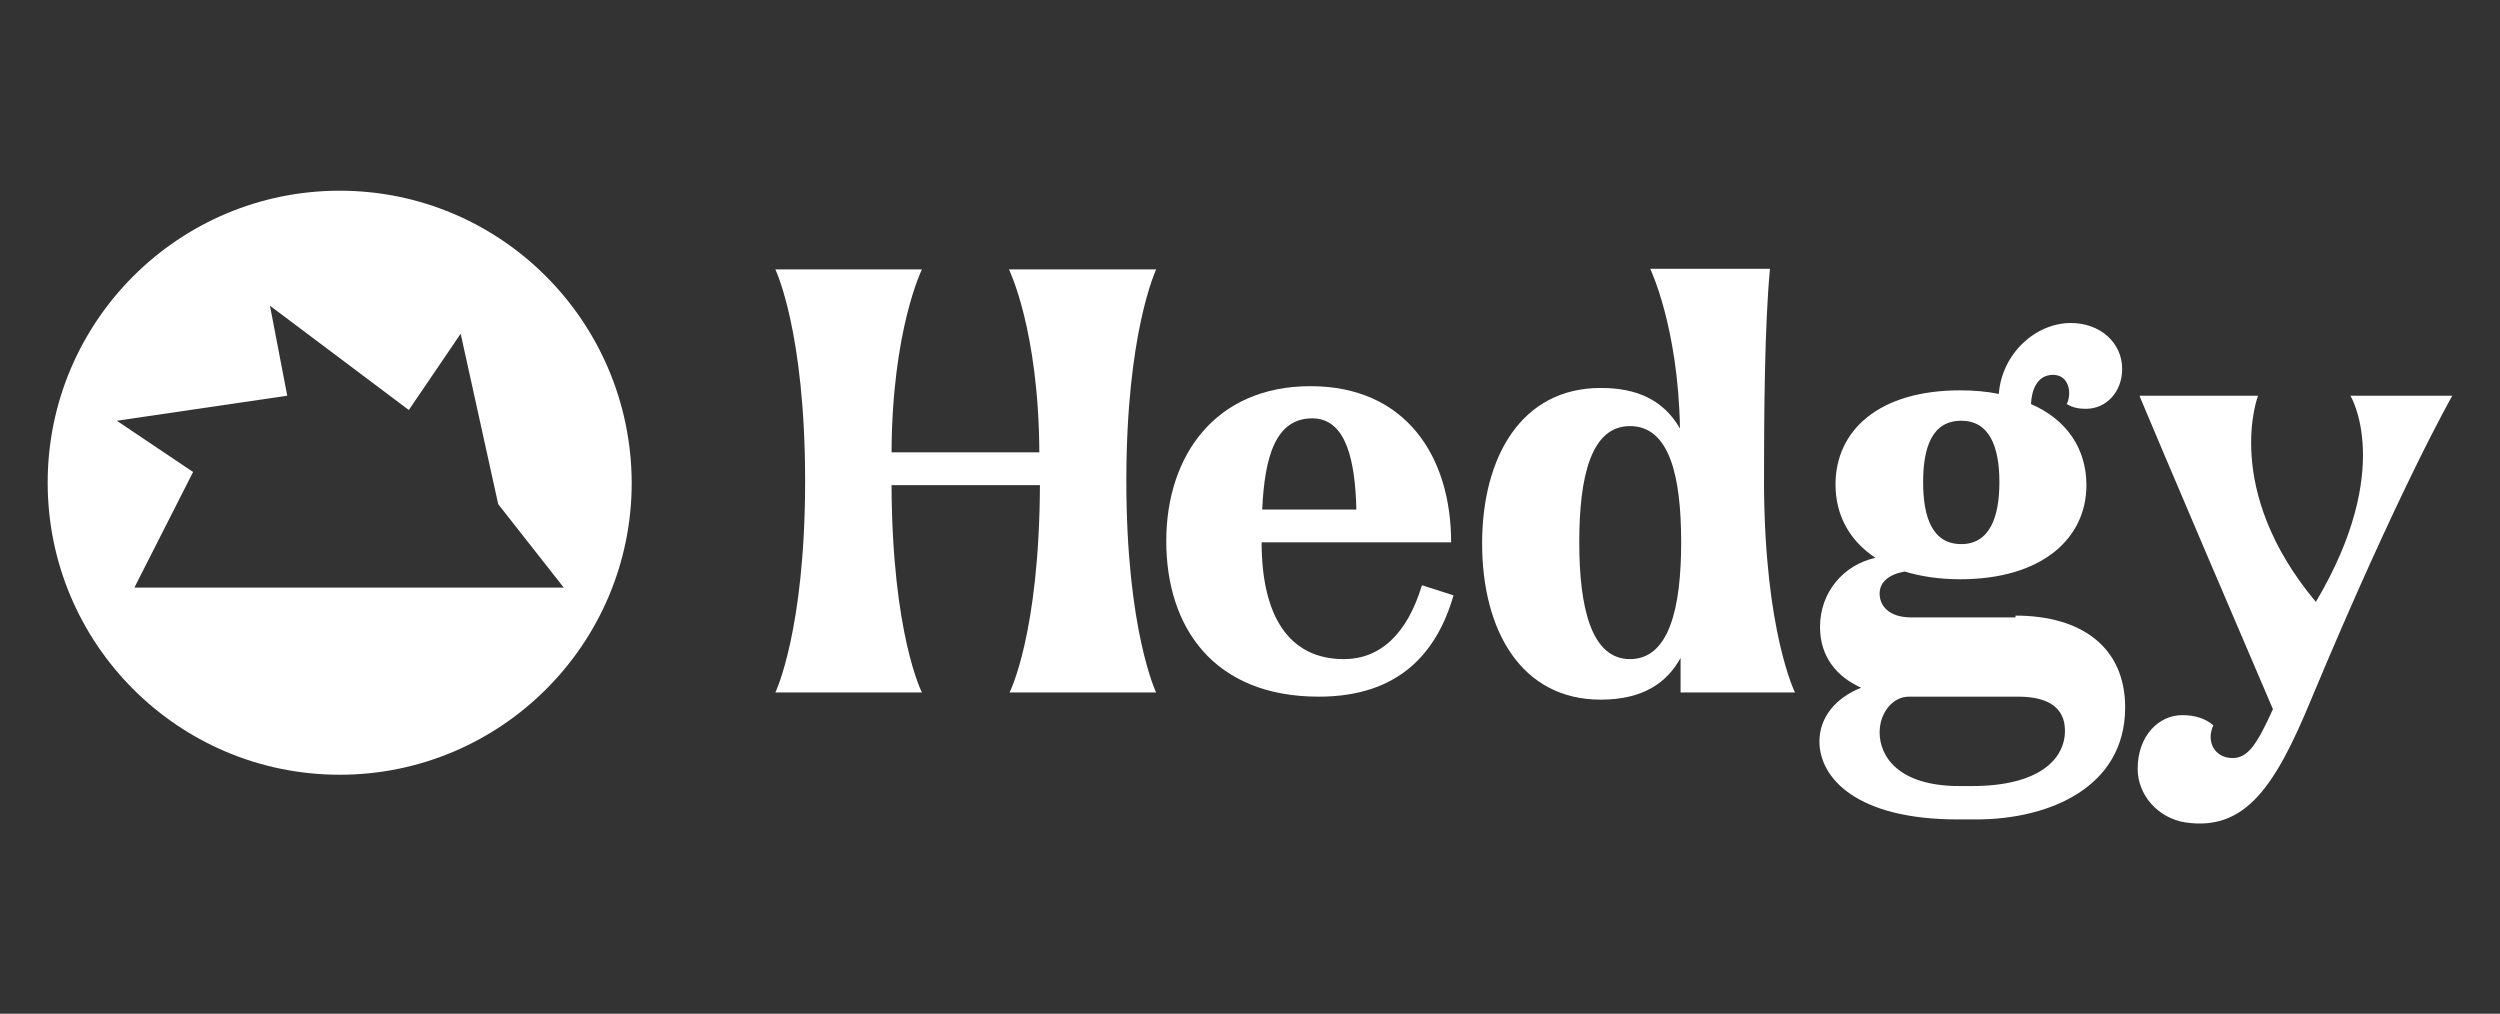
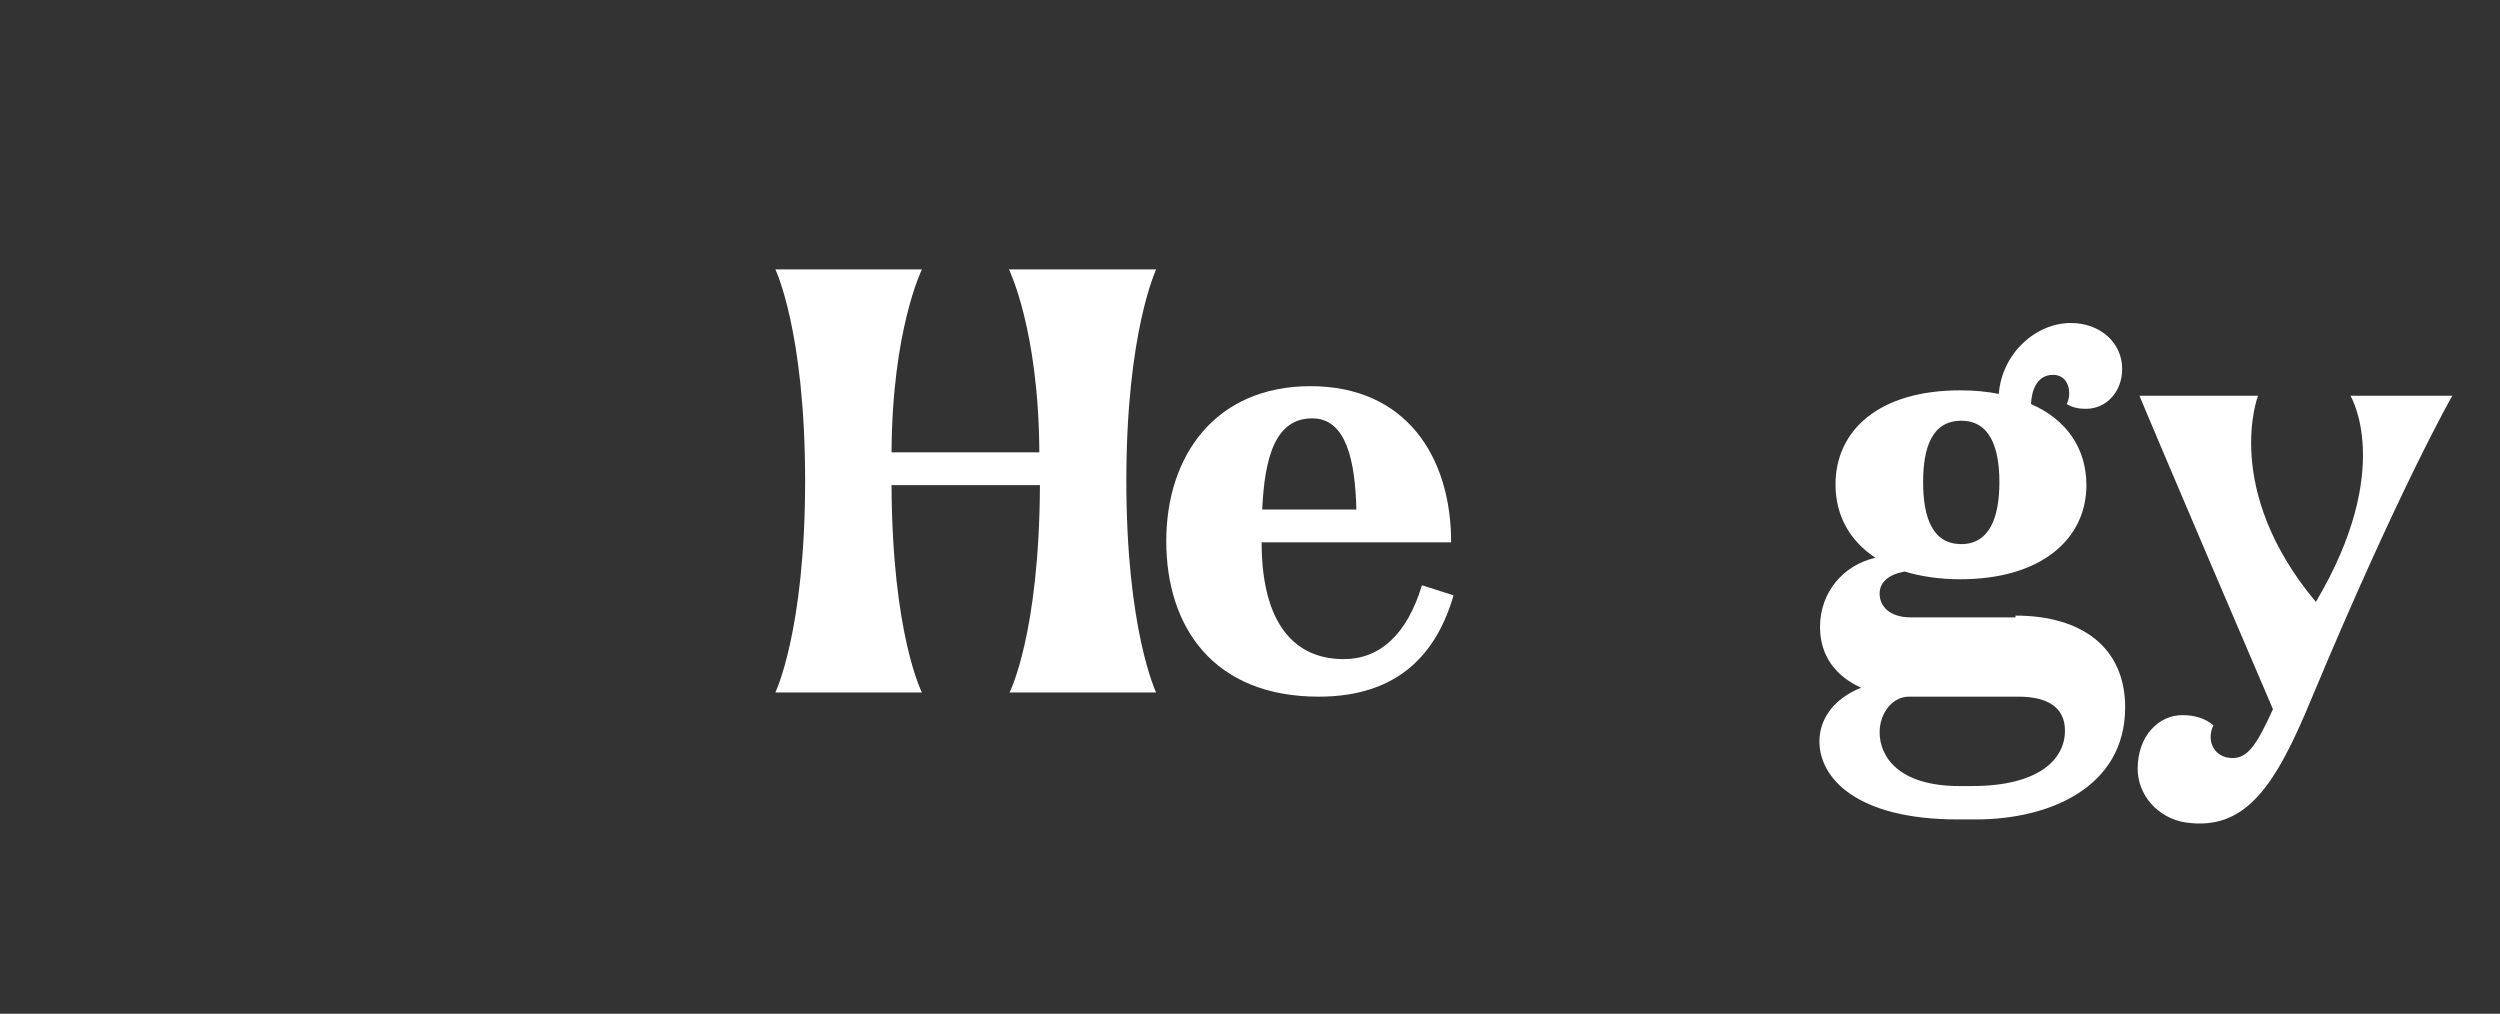
<svg xmlns="http://www.w3.org/2000/svg" xml:space="preserve" style="enable-background:new 0 0 419.5 170.1;" viewBox="0 0 419.5 170.1" y="0px" x="0px" id="Layer_1" version="1.1">
  <rect x="0" y="0" width="419.5" height="170.1" fill="#333333" stroke="none" />
  <style type="text/css">
	.st0{fill:#F2D60F;}
	.st1{fill:#FFFFFF;}
</style>
  <g>
    <g>
      <g>
-         <path d="M57,32c-27,0-49,21.9-49,49c0,27,21.9,49,49,49c27,0,49-21.9,49-49C105.9,53.9,84,32,57,32z M22.6,98.5     l9.8-19.3l-12.8-8.6h0l0,0l28.6-4.2l-2.9-15.1l23.3,17.5l8.7-12.8v0l0,0l6.3,28.6l11,14H22.6z" class="st1" />
-       </g>
+         </g>
    </g>
    <g>
      <g>
        <path d="M189,80.7c0,25.1,5,35.5,5,35.5h-24.6c0,0,5-9.7,5.1-34.8h-24.9c0.1,25.1,5.1,34.8,5.1,34.8h-24.6     c0,0,5-10.3,5-35.5s-5-35.5-5-35.5h24.6c0,0-5,10.1-5.1,30.7h24.8c-0.1-20.6-5.1-30.7-5.1-30.7H194C194,45.3,189,55.6,189,80.7z" class="st1" />
        <path d="M243.9,99.9c-2.8,9.7-9.2,17-22.6,17c-17.7,0-25.6-11.7-25.6-26.1c0-14.4,8.3-26,24.2-26     c16,0,23.6,11.8,23.6,26.2h-31.8c0,12.4,4.6,19.6,13.8,19.6c6,0,10.6-4.1,13.1-12.4L243.9,99.9z M211.8,85.5h15.8     c-0.2-8.2-1.7-15.3-7.4-15.3C214,70.2,212.2,76.7,211.8,85.5z" class="st1" />
-         <path d="M301.2,116.2h-19.2v-5.8c-2.2,4-6.1,7-13.4,7c-13.4,0-19.9-11.7-19.9-26.2c0-14.4,6.5-26.1,19.9-26.1     c5.8,0,10.4,1.8,13.3,6.8c-0.3-17.1-5-26.8-5-26.8h20.1c-0.9,9.6-1,24.4-1,36.1C296.1,106,301.2,116.2,301.2,116.2z M282.1,91     c0-11-1.9-19.5-8.6-19.5c-6.5,0-8.5,8.4-8.5,19.5c0,10.9,2,19.6,8.5,19.6C280.1,110.6,282.1,102,282.1,91z" class="st1" />
        <path d="M338.2,103.3c11.2,0,18.4,5.4,18.4,15.4c0,13.4-12.7,18.8-25,18.8h-3.1c-16.9,0-23.2-6.9-23.2-13.1     c0-4,2.7-7.3,7-9c-4-1.8-6.9-5.1-6.9-10.2c0-5.8,3.9-10.4,9.3-11.6c-4.4-2.9-6.7-7.2-6.7-12.3c0-9.1,7.3-15.8,20.9-15.8     c2.4,0,4.5,0.2,6.5,0.6c0.5-6.7,6.1-11.9,12.1-11.9c4.9,0,8.6,3.3,8.6,7.7c0,3.8-2.6,6.7-6.1,6.7c-1.2,0-2.2-0.2-3.2-0.8     c0.9-1.8,0.4-4.9-2.3-4.9c-2.7,0-3.6,2.6-3.7,4.9c6,2.6,9.3,7.5,9.3,13.6c0,9-7.5,15.8-21.2,15.8c-3.5,0-6.7-0.5-9.3-1.3     c-2.7,0.5-4.2,1.8-4.2,3.7c0,2,1.5,4,5.3,4H338.2z M330.9,131.9c11.1,0,15.6-4.4,15.6-9.3c0-4.1-3.2-5.7-7.8-5.7h-18.4     c-2.7,0-4.9,2.7-4.9,6c0,3.9,3,9,13.4,9H330.9z M322.7,80.9c0,6,1.6,10.4,6.4,10.4c4.7,0,6.4-4.4,6.4-10.4c0-6-1.7-10.3-6.4-10.3     C324.3,70.6,322.7,74.9,322.7,80.9z" class="st1" />
        <path d="M394.4,66.4h17.1c0,0-8.8,15.3-23.7,51c-6,14.5-11,22.1-21.1,20.6c-4.5-0.7-8-4.5-8-9c0-5.5,3.5-9,7.5-9     c2.2,0,3.9,0.6,5.2,1.7c-1.3,2.8,0.3,5.5,3.2,5.5c2.5,0,4-2,6.8-8.2C362.8,75.6,359,66.4,359,66.4h19.9c0,0-6.1,15.7,9.7,34.6     C401.9,78.6,394.4,66.4,394.4,66.4z" class="st1" />
      </g>
    </g>
  </g>
</svg>